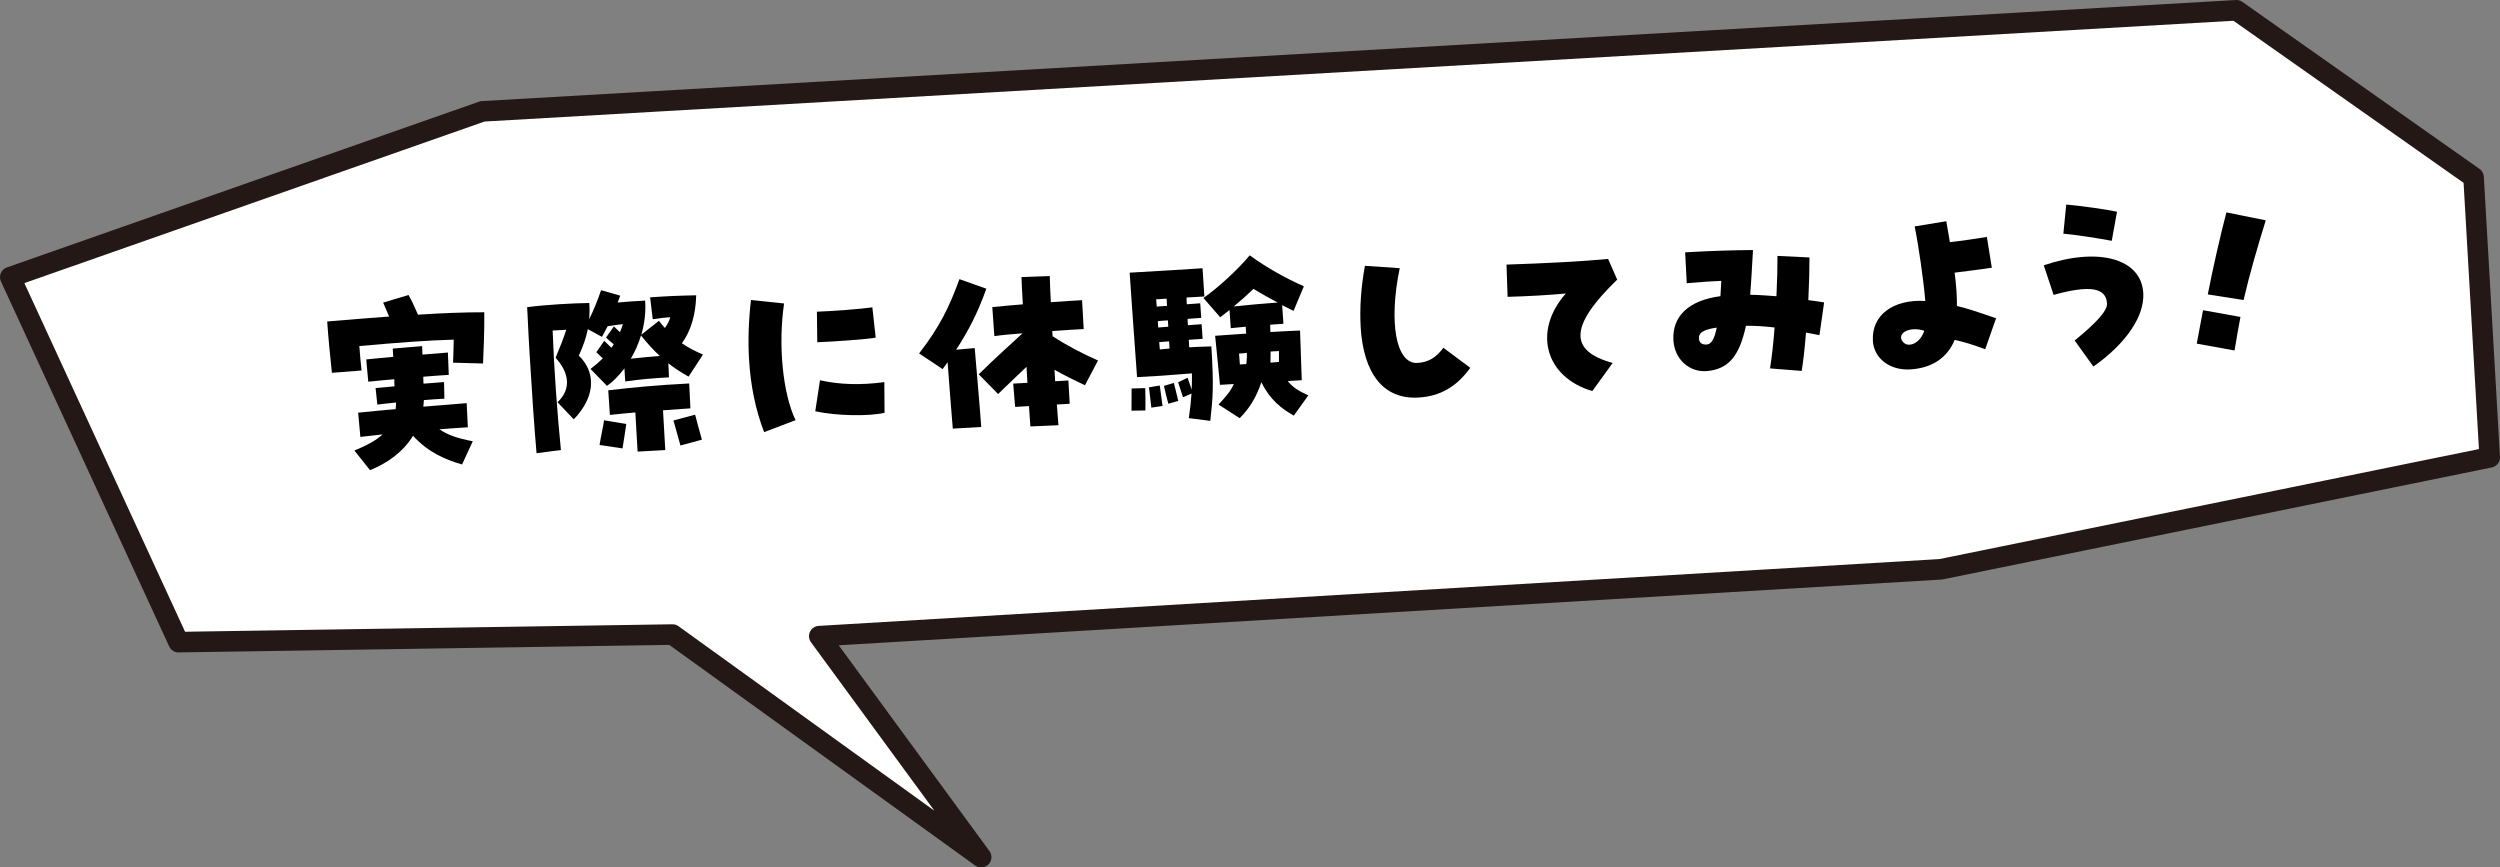
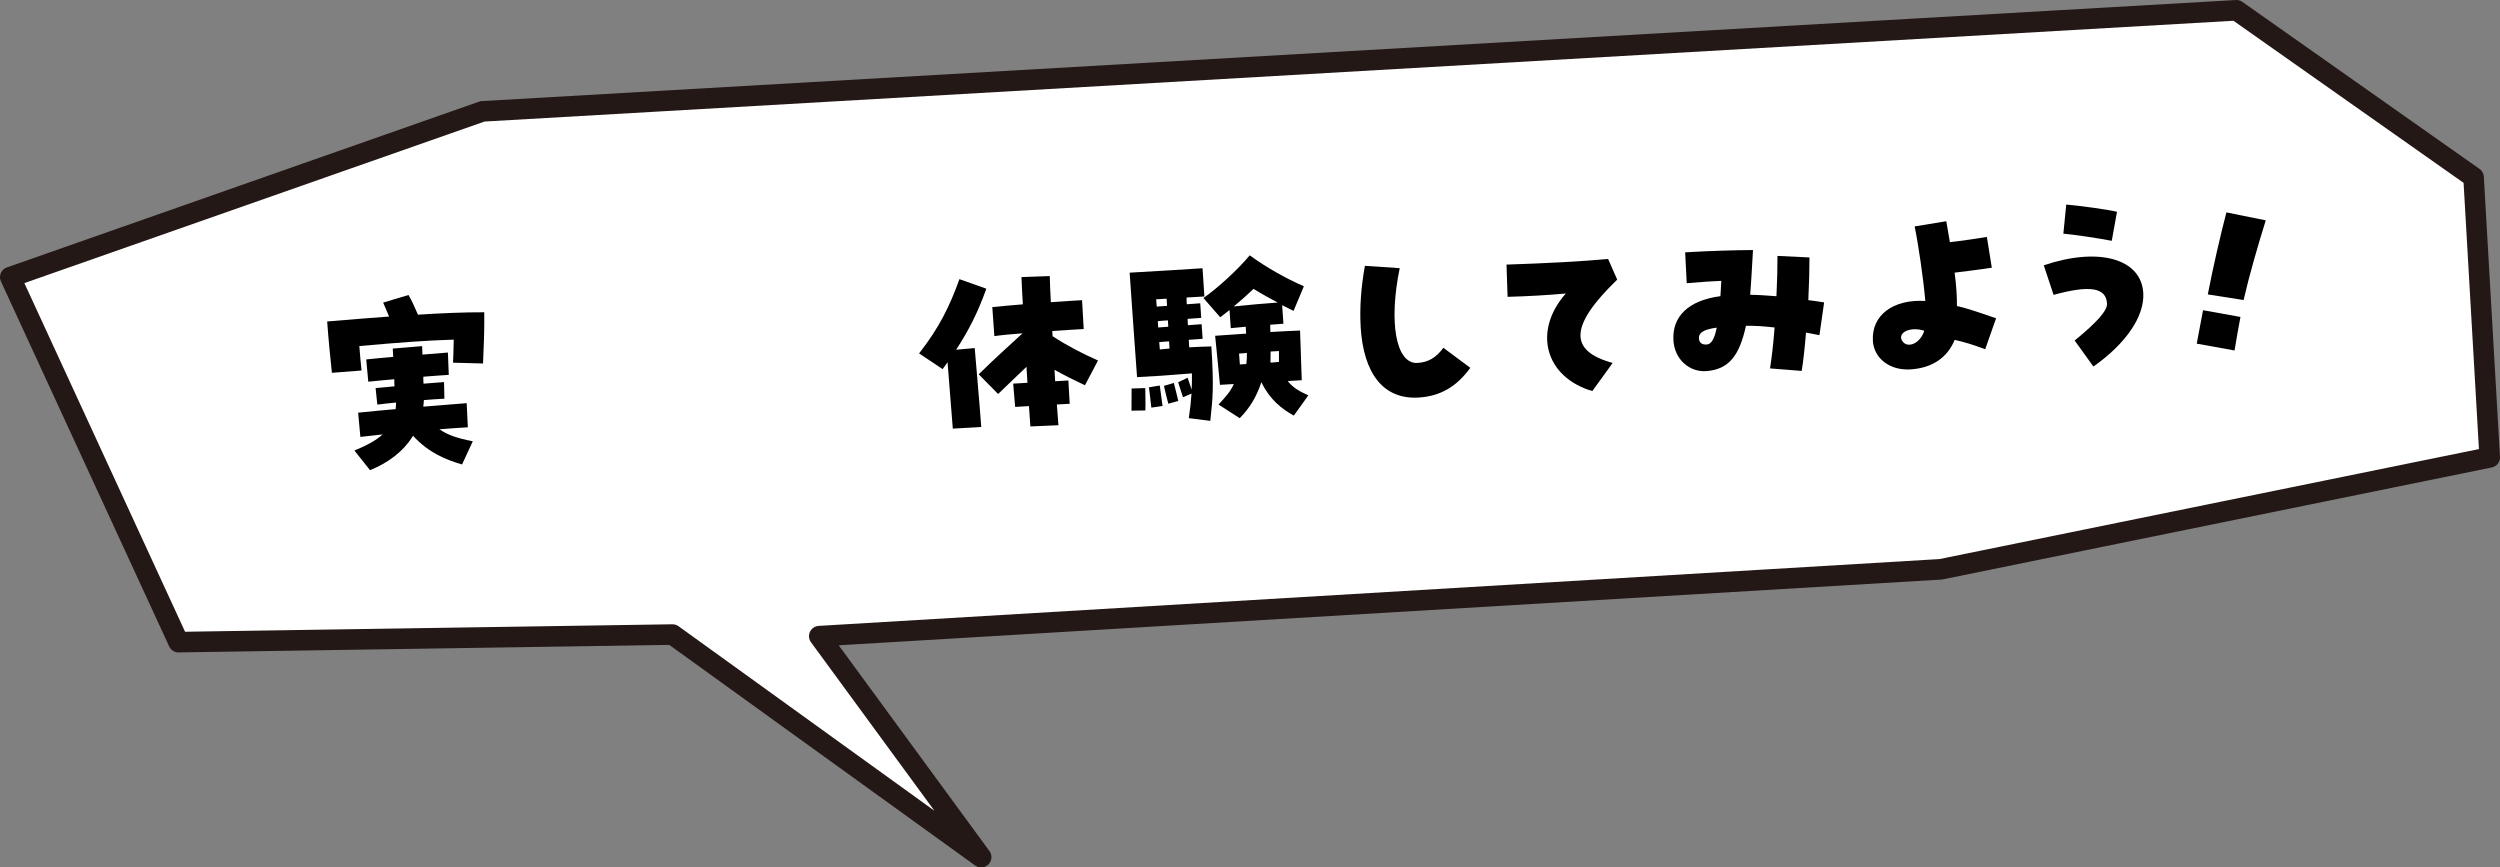
<svg xmlns="http://www.w3.org/2000/svg" id="_レイヤー_2" data-name="レイヤー 2" viewBox="0 0 486.04 168.64">
  <rect x="0" y="0" width="486.04" height="168.64" fill="#808080" stroke="none" />
  <defs>
    <style>
      .cls-1 {
        fill: #000;
        stroke-width: 0px;
      }

      .cls-2 {
        fill: #fff;
        stroke: #231815;
        stroke-linecap: round;
        stroke-linejoin: round;
        stroke-width: 4px;
      }
    </style>
  </defs>
  <g id="_文字" data-name="文字">
    <g>
      <polygon class="cls-2" points="2 53.88 93.8 21.65 434.8 2 480.9 34.47 484.04 88.92 377.32 110.68 159.28 123.68 190.75 166.64 130.75 123.37 34.71 124.84 2 53.88" />
      <g>
        <path class="cls-1" d="M63.6,62.5c3.87-.34,8.25-.67,12.05-.96l-1.16-2.71,4.93-1.48c.77,1.34,1.17,2.32,1.84,3.83,4.53-.3,8.99-.48,12.89-.47.04,3.35-.1,6.98-.24,9.96l-5.83-.16c.05-1.16.11-2.86.13-4.48-5.16.14-10.99.59-18.35,1.25.14,1.69.27,3.42.43,4.75l-5.76.45c-.32-2.91-.7-6.82-.92-9.97ZM68.9,87.59c2.3-.94,4.13-1.9,5.49-3.13l-4.33.48-.43-4.71c2.38-.25,4.83-.47,7.29-.69.05-.43.07-.81.08-1.28-1.23.11-2.41.25-3.64.4l-.34-3.22,3.68-.33c-.03-.46-.05-.92-.04-1.38-1.69.14-3.37.31-5.06.48l-.4-4.33c1.69-.17,3.45-.35,5.25-.5l-.09-1.61,5.71-.48c.03.58.03,1.12.06,1.65l4.95-.4.17,4.34c-1.61.09-3.26.23-4.95.36-.01.46.01.89.04,1.35,1.3-.11,2.61-.19,3.99-.31l.07,3.23c-1.31.08-2.65.15-3.99.27-.01.43-.07.85-.12,1.28,2.88-.24,5.72-.48,8.44-.68l.23,4.69c-1.88.11-3.72.25-5.53.39,1.68,1.14,3.45,1.73,6.49,2.33l-2.09,4.51c-3.06-.9-6.49-2.25-9.53-5.58-1.97,3.24-5.12,5.38-8.36,6.69l-3.04-3.83Z" />
-         <path class="cls-1" d="M102.99,69.25c-.17-2.92-.33-5.69-.43-8.11l-.08-1.42c3.63-.48,8.94-.78,12.09-.81.07,1.15.05,2.19-.01,3.12.83-1.67,1.57-3.48,2.3-5.61l3.72,1.06c-.17.47-.33.91-.5,1.34,1.72-.18,3.53-.28,5.34-.38.17,2.3-.13,4.52-.74,6.63l3.43-2.7c.37.48.75.96,1.16,1.4.6-.88.88-1.48,1.04-2.1-1.04.06-2.19.2-3.41.39l-.51-4.25c2.61-.19,5.15-.33,8.96-.4-.09,3.82-1.06,6.96-2.78,9.33,1.2.82,2.56,1.55,4.1,2.19l-2.8,4.29c-1.51-.84-2.79-1.69-3.93-2.59l.12,2.73c-3.38.2-5.18.34-8.51.8l-.15-2.54c-1.08,1.41-2.24,2.6-3.39,3.4l-3.2-3.29c.89-.67,1.69-1.37,2.39-2.06-.41-.36-.82-.76-1.26-1.2l1.53-2.21c.45.44.94.91,1.39,1.35.18-.2.32-.44.46-.68-.49-.4-1.01-.83-1.5-1.3l1.53-2.17c.37.33.77.73,1.18,1.13.2-.51.4-1.02.56-1.57-.92.09-1.84.22-2.95.4-.35.64-.69,1.31-1.11,2.07l-2.75-1.5c-.36,1.83-.96,3.41-1.75,5.15,3.06,2.91,3.6,7.62-.98,12.39l-3.16-3.33c2.96-2.79,2-6.05-.38-8.65.95-2.25,1.49-3.63,2.08-5.44-.96.06-1.77.1-2.65.15.26,7.27.89,16.06,1.61,23.23l-4.74.62c-.45-5.18-.94-12.32-1.32-18.85ZM116.56,86.5c.28-1.79.69-3.39.88-4.79l4.32.72c-.14.89-.58,3.93-.73,4.75l-4.47-.67ZM118.26,75.88c4.71-.54,9.16-.99,15.73-1.33l.24,4.84c-1.92.15-3.69.25-5.33.38l.44,7.72-5.38.31-.44-7.61c-1.65.13-3.26.3-4.95.48l-.32-4.8ZM122.64,69.73c2.34-.25,3.76-.37,5.64-.52-1.34-1.23-2.5-2.55-3.66-3.99-.52,1.69-1.13,3.07-1.98,4.51ZM130.93,81.75l4.21-1.13c.35,1.37.83,3.08,1.32,4.86l-4.17,1.13c-.24-.8-1.12-3.98-1.36-4.86Z" />
-         <path class="cls-1" d="M145.62,69.8c-.21-3.65-.08-7.47.38-11.47l6.44.67c-1.19,8.05-.26,17.51,2.23,22.69l-6.11,2.32c-1.67-4.3-2.64-9.06-2.94-14.21ZM158.5,79.96l.92-6.03c3.79.86,8,.97,12.51.36l.04,5.97c-3.2.72-9.41.58-13.47-.3ZM158.82,60.6c2.92-.09,8.87-.55,10.78-.85l.65,5.9c-1.57.28-7.71.75-11.36.89l-.07-5.93Z" />
-         <path class="cls-1" d="M184.22,70.43l-.96,1.33-4.57-3.05c3.91-5.04,5.88-9.01,7.84-14.44l5.23,1.86c-1.69,4.76-3.53,8.26-5.87,11.86l3.61-.32c.12,1.5,1.03,11.81,1.27,15.34l-5.53.32c-.25-3.03-.76-9.25-1.01-12.89ZM200.32,82.91c-.06-1.11-.18-2.46-.27-3.96l-2.69.16-.38-4.53,2.77-.16-.18-3.11c-1.79,1.72-3.51,3.33-5.52,5.29l-3.77-3.83c3.21-3.15,5.7-5.38,8.52-7.97-2.26.17-4.26.36-5.48.55l-.4-5.64c1.49-.16,3.64-.36,5.94-.54-.11-1.96-.22-3.77-.27-5.3l5.5-.2c.05,1.62.11,3.31.21,5.08,2.61-.19,4.88-.32,6.07-.39l.32,5.61c-1.46.08-3.69.21-6.11.39l.06,1c2.92,1.91,5.71,3.33,8.83,4.73l-2.54,4.81c-2.14-1-4.04-1.96-5.92-3.01l.13,2.23,2.57-.15.26,4.53-2.5.14c.12,1.42.2,2.8.31,4.03l-5.5.24Z" />
+         <path class="cls-1" d="M184.22,70.43l-.96,1.33-4.57-3.05c3.91-5.04,5.88-9.01,7.84-14.44l5.23,1.86c-1.69,4.76-3.53,8.26-5.87,11.86l3.61-.32c.12,1.5,1.03,11.81,1.27,15.34l-5.53.32ZM200.32,82.91c-.06-1.11-.18-2.46-.27-3.96l-2.69.16-.38-4.53,2.77-.16-.18-3.11c-1.79,1.72-3.51,3.33-5.52,5.29l-3.77-3.83c3.21-3.15,5.7-5.38,8.52-7.97-2.26.17-4.26.36-5.48.55l-.4-5.64c1.49-.16,3.64-.36,5.94-.54-.11-1.96-.22-3.77-.27-5.3l5.5-.2c.05,1.62.11,3.31.21,5.08,2.61-.19,4.88-.32,6.07-.39l.32,5.61c-1.46.08-3.69.21-6.11.39l.06,1c2.92,1.91,5.71,3.33,8.83,4.73l-2.54,4.81c-2.14-1-4.04-1.96-5.92-3.01l.13,2.23,2.57-.15.26,4.53-2.5.14c.12,1.42.2,2.8.31,4.03l-5.5.24Z" />
        <path class="cls-1" d="M231.12,81.29c.25-1.6.43-3.23.53-4.77l-1.66.71c-.37-1.06-.57-1.82-.94-2.91l1.84-.88c.24.76.46,1.36.79,2.31.05-1.12.07-2.2.05-3.16-2,.12-3.99.34-5.87.45l-4.8.28c-.59-8.21-1.13-15.62-1.44-20.31,5.84-.34,10.22-.59,14.17-.86l.36,5.49-3.46.2c-.02.39,0,.81.04,1.31,1.23-.07,2.19-.16,2.61-.19l.2,2.84c-.54.03-1.5.12-2.65.19.02.42,0,.81.07,1.23,1.23-.07,2.23-.17,2.65-.19l.2,2.84c-.54.03-1.54.13-2.69.19l.08,1.46c1.5-.09,2.88-.13,4.31-.17.48,7.72.3,9.93-.21,14.47l-4.19-.53ZM219.98,79.85c-.01-1.58.03-2.74.02-4.32l2.66-.08c0,1.31.07,2.46.02,4.35l-2.7.04ZM223.38,75.3l2.1-.35c.09.96.38,2.56.54,3.98l-2.18.32c-.14-1.11-.31-2.76-.46-3.94ZM226.89,59.45l-.08-1.38-2.04.12c.03.46.09.96.12,1.42.58-.03,1.27-.11,2-.15ZM227.13,63.52l-.07-1.23c-.73.04-1.38.08-1.96.15l.07,1.23c.58-.03,1.27-.11,1.96-.15ZM227.37,67.75l-.08-1.38c-.69.04-1.34.08-1.92.15.03.46.09.96.12,1.42.65-.08,1.27-.11,1.88-.18ZM226.29,75.02l1.93-.57c.21.91.55,2.13.86,3.5l-1.94.54c-.29-1.06-.6-2.32-.85-3.46ZM245.29,74.35h-.08c-.92,2.79-2.22,4.95-4.19,6.95l-4.12-2.65c1.42-1.51,2.39-2.64,2.97-3.99l-2.69.16c-.46-4.6-.78-8.17-.94-9.54,1.61-.09,4.61-.34,6.03-.42l-.08-1.34-2.91.28-.24-3.53-1.81,1.41-3.26-3.74c2.96-2.1,6.62-5.47,9-8.3,3.42,2.5,7.08,4.49,10.52,6.02l-2,4.78-2.22-1.11.25,3.61c-.77.04-1.65.13-2.57.19-.01.46.02.96.04,1.42,2.04-.12,4-.23,5.76-.29.04,2.08.21,5,.33,9.66l-2.73.16c.96,1.22,2.16,1.96,4.01,2.78l-2.82,3.94c-2.39-1.33-4.65-3.12-6.27-6.42ZM248.41,58.82c-1.51-.8-3.06-1.64-4.7-2.66-1.28,1.23-2.6,2.39-3.85,3.42,3.03-.33,5.94-.57,8.55-.76ZM242.31,70.78c.08-.7.11-1.4.11-2.17-.54.07-1.03.1-1.53.13.04.62.12,1.34.16,2.11l1.27-.07ZM248.65,70.37v-2.12s-1.62.09-1.62.09c0,.73-.03,1.47-.03,2.16.54-.03,1.07-.1,1.65-.13Z" />
        <path class="cls-1" d="M264.53,63.41c-.2-3.53.07-7.56.83-11.73l6.77.46c-2.17,10.46-.77,18.66,3.45,18.42,2.08-.12,3.64-1.02,5.03-2.95l5.24,3.9c-2.68,3.7-5.89,5.54-10.08,5.78-6.72.39-10.71-4.51-11.25-13.88Z" />
        <path class="cls-1" d="M304.43,57.06c-3.34.31-7.49.55-11.33.65l-.21-6.27c7.66-.25,14.8-.62,19.75-1.1l1.77,4.02c-9.24,8.94-9.49,13.85-.88,16.2l-3.96,5.47c-9.18-2.71-11.62-11.67-5.14-18.98Z" />
        <path class="cls-1" d="M344.12,71.62c.34-2.1.65-4.82.89-7.95-2.02-.23-3.8-.36-5.57-.33-1.28,5.89-3.37,8.41-7.55,8.8-3.41.31-6.34-2.26-6.55-5.98-.27-4.69,2.98-7.77,9.14-8.58.06-.93.12-1.9.17-2.98-1.85.07-4.03.23-6.72.46l-.31-6c.38-.02.81-.05,1.23-.07,3.42-.2,8.34-.36,11.96-.38l-.23,3.98c-.08,1.2-.13,2.4-.31,4.72,1.66.02,3.36.15,5.1.28.14-2.9.21-5.68.2-7.84l6.22.3c0,2.16-.06,5.05-.22,8.3,1.01.13,2.06.27,3.07.44l-.91,6.37c-.94-.18-1.79-.36-2.61-.5-.25,3.06-.53,5.54-.84,7.45l-6.2-.49ZM333.76,63.7c-2.49.33-3.53.97-3.46,2.09.05.84.57,1.24,1.49,1.19.92-.05,1.52-1.05,1.97-3.27Z" />
        <path class="cls-1" d="M364.12,66.23c-.28-4.92,3.89-8.09,10.19-7.72-.36-4.22-1.32-10.83-2.07-14.49l6.15-1.01c.29,1.64.48,2.9.7,4.08,2.45-.29,5.58-.75,7.19-1.03l.96,5.99c-1.95.31-4.97.67-7.23.96.33,2.45.46,4.6.45,6.49,1.48.3,3.49.96,7.61,2.38l-2.12,6.02c-2.4-.9-4.09-1.42-5.93-1.82-1.42,3.47-4.42,5.5-8.65,5.74-3.96.23-7.06-2.14-7.26-5.59ZM371.37,67c1.07-.1,2.25-1.13,2.74-2.7-2.98-.95-5.48.58-4.15,2.17.37.44.88.6,1.42.54Z" />
        <path class="cls-1" d="M403.35,66.2c4.38-3.57,6.37-5.84,6.29-7.19-.18-3.11-3.33-3.62-10.39-1.68l-1.91-5.75c10.7-3.62,18.97-1.29,19.35,5.4.26,4.5-3.37,9.83-9.7,14.28l-3.65-5.07ZM401.15,45.43l.56-5.66c2.48.2,8,.96,9.87,1.4l-1.02,5.65c-2.22-.45-7.63-1.26-9.41-1.39Z" />
        <path class="cls-1" d="M428.31,60.31l7.27,1.31c-.46,2.58-.74,3.94-1.15,6.52l-7.35-1.33c.45-2.54.77-3.93,1.23-6.51ZM432.84,41.29l7.66,1.55c-1.52,4.87-3.17,10.54-4.31,15.49l-6.96-1.09c1.03-5.33,2.54-11.85,3.62-15.95Z" />
      </g>
    </g>
  </g>
</svg>